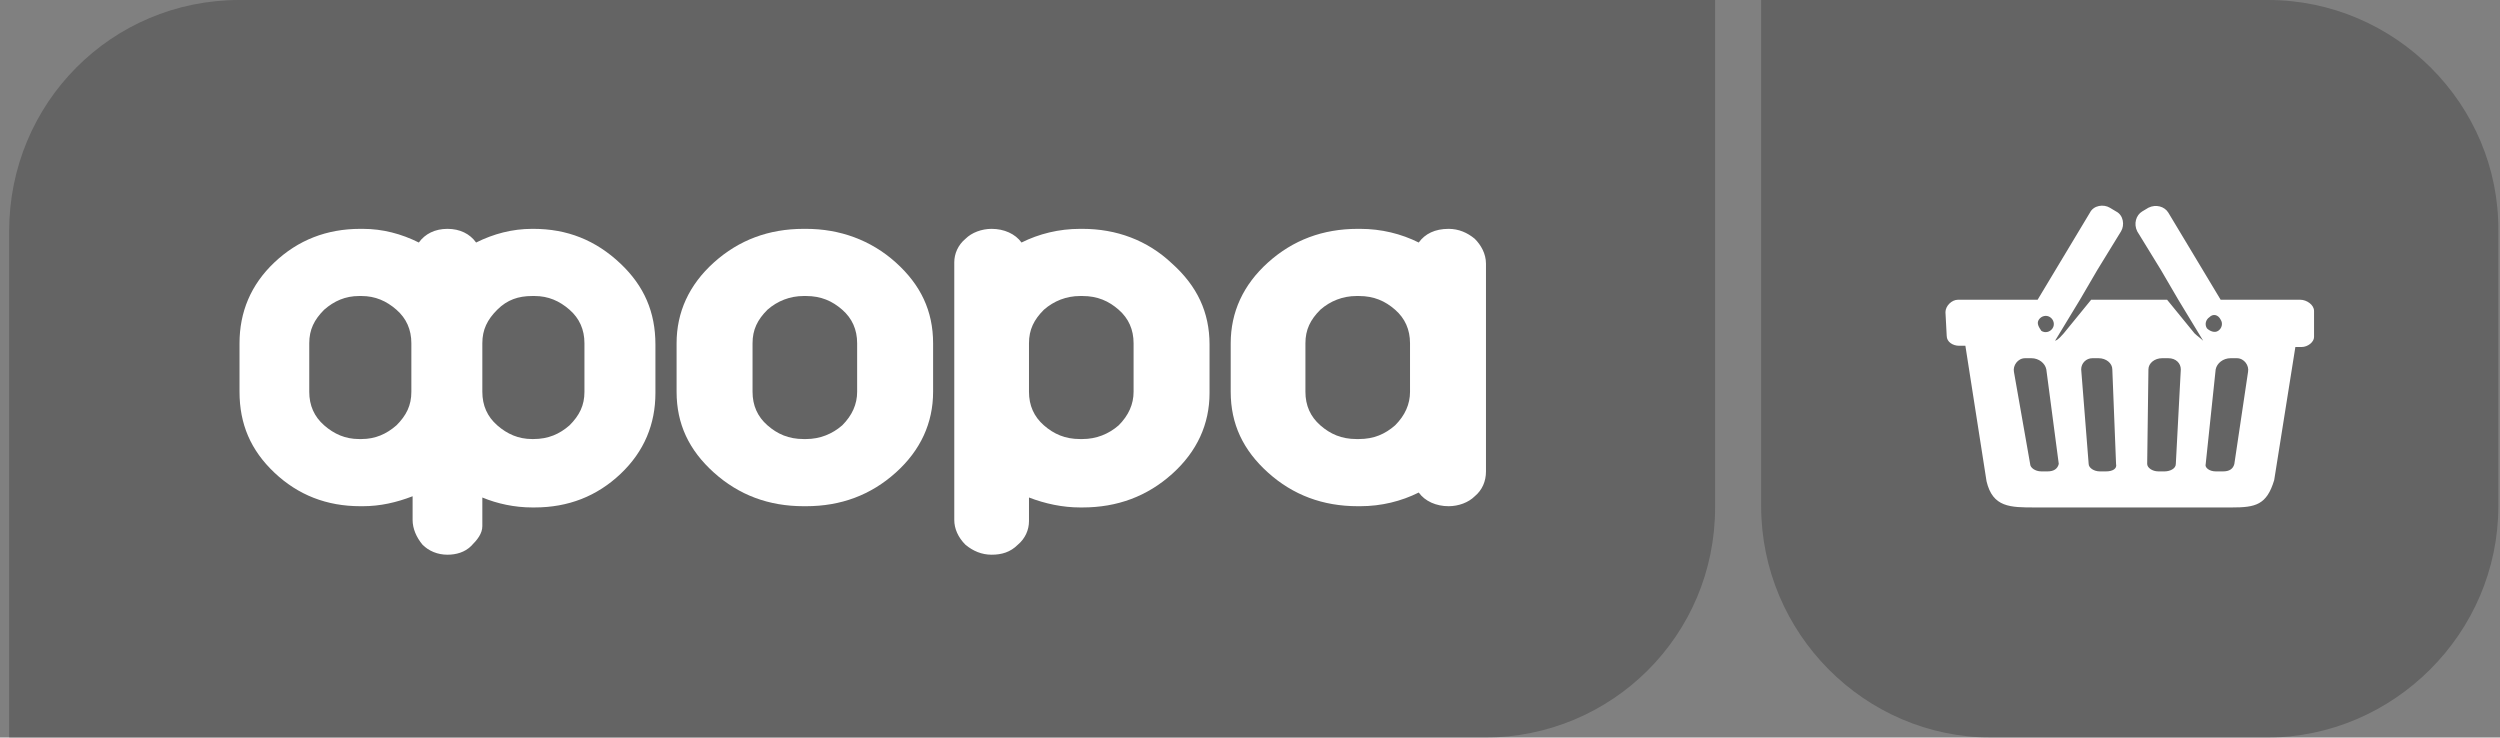
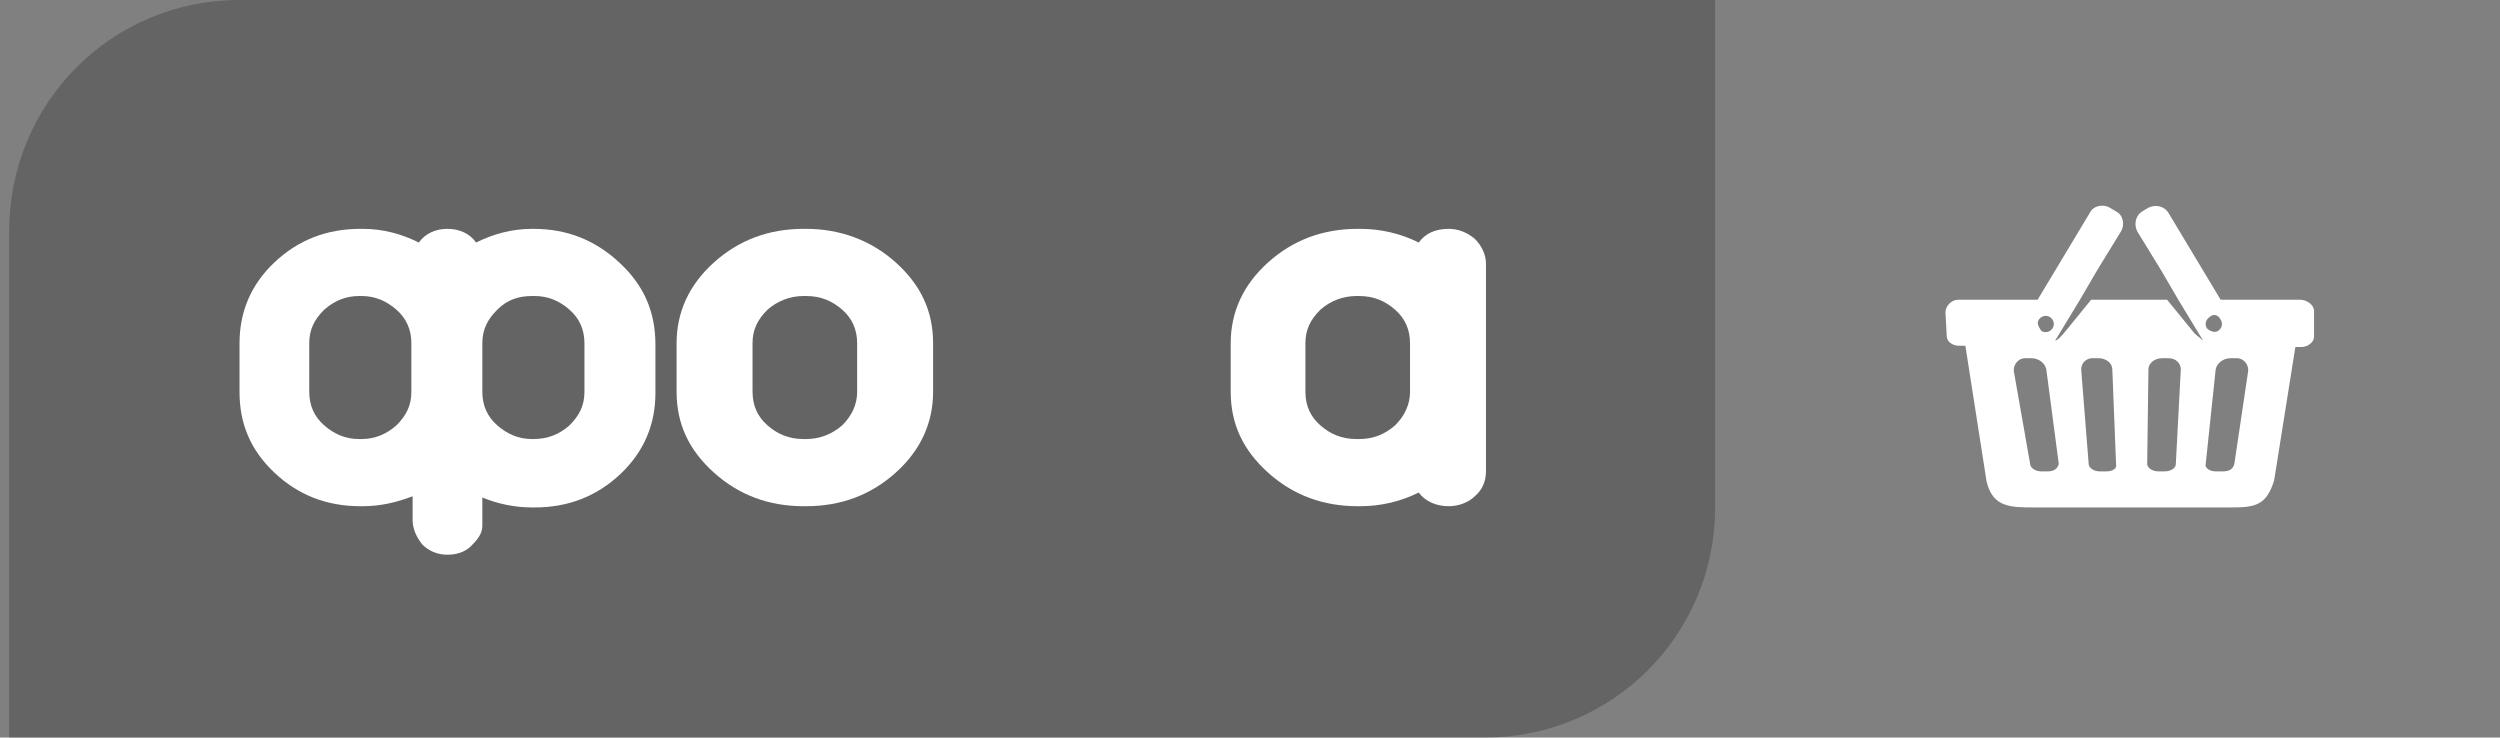
<svg xmlns="http://www.w3.org/2000/svg" width="261" height="77" viewBox="0 0 261 77" fill="none">
  <rect x="0" y="0" width="261" height="77" fill="#808080" stroke="none" />
  <path d="M179.056 0H25.006C11.616 0 0.956 10.777 0.956 24.152V77H155.006C168.266 77 179.056 66.352 179.056 52.978V0Z" fill="#222222" fill-opacity="0.3" />
  <path d="M55.686 23.892H55.556C53.476 23.892 51.526 24.412 49.706 25.32C49.056 24.412 48.016 23.892 46.716 23.892C45.416 23.892 44.376 24.412 43.726 25.32C41.906 24.412 39.956 23.892 37.876 23.892H37.616C34.106 23.892 31.116 25.061 28.646 27.398C26.176 29.735 25.006 32.592 25.006 35.838V40.902C25.006 44.278 26.176 47.005 28.646 49.342C31.116 51.68 34.106 52.848 37.616 52.848H37.876C39.696 52.848 41.386 52.459 43.076 51.809V54.277C43.076 55.185 43.466 56.094 44.116 56.873C44.766 57.523 45.676 57.912 46.716 57.912C47.626 57.912 48.536 57.653 49.186 57.003C49.836 56.354 50.356 55.705 50.356 54.926C50.356 54.666 50.356 54.536 50.356 54.277V51.939C51.916 52.589 53.736 52.978 55.556 52.978H55.816C59.326 52.978 62.316 51.809 64.786 49.472C67.256 47.135 68.426 44.278 68.426 41.032V35.968C68.426 32.592 67.256 29.865 64.786 27.528C62.186 25.061 59.196 23.892 55.686 23.892ZM55.686 45.836H55.556C54.126 45.836 52.956 45.317 51.916 44.408C50.876 43.499 50.356 42.331 50.356 40.902V35.838C50.356 34.41 50.876 33.371 51.916 32.332C52.956 31.293 54.126 30.904 55.556 30.904H55.816C57.246 30.904 58.416 31.423 59.456 32.332C60.496 33.241 61.016 34.41 61.016 35.838V40.902C61.016 42.331 60.496 43.369 59.456 44.408C58.416 45.317 57.246 45.836 55.686 45.836ZM37.746 45.836H37.486C36.056 45.836 34.886 45.317 33.846 44.408C32.806 43.499 32.286 42.331 32.286 40.902V35.838C32.286 34.41 32.806 33.371 33.846 32.332C34.886 31.423 36.056 30.904 37.486 30.904H37.746C39.176 30.904 40.346 31.423 41.386 32.332C42.426 33.241 42.946 34.41 42.946 35.838V40.902C42.946 42.331 42.426 43.369 41.386 44.408C40.346 45.317 39.176 45.836 37.746 45.836Z" fill="white" />
  <path d="M84.156 23.892H83.896C80.256 23.892 77.136 25.061 74.536 27.398C71.936 29.735 70.636 32.592 70.636 35.838V40.902C70.636 44.278 71.936 47.005 74.536 49.342C77.136 51.68 80.256 52.848 83.896 52.848H84.156C87.796 52.848 90.916 51.68 93.516 49.342C96.116 47.005 97.416 44.148 97.416 40.902V35.838C97.416 32.462 96.116 29.735 93.516 27.398C90.916 25.061 87.666 23.892 84.156 23.892ZM84.156 45.836H83.896C82.336 45.836 81.166 45.317 80.126 44.408C79.086 43.499 78.566 42.331 78.566 40.902V35.838C78.566 34.41 79.086 33.371 80.126 32.332C81.166 31.423 82.466 30.904 83.896 30.904H84.156C85.716 30.904 86.886 31.423 87.926 32.332C88.966 33.241 89.486 34.41 89.486 35.838V40.902C89.486 42.201 88.966 43.369 87.926 44.408C86.886 45.317 85.586 45.836 84.156 45.836Z" fill="white" />
-   <path d="M113.016 23.892H112.756C110.546 23.892 108.466 24.412 106.646 25.32C105.996 24.412 104.826 23.892 103.526 23.892C102.486 23.892 101.446 24.282 100.796 24.931C100.016 25.58 99.626 26.489 99.626 27.398V54.277C99.626 55.185 100.016 56.094 100.796 56.873C101.576 57.523 102.486 57.912 103.526 57.912C104.566 57.912 105.476 57.653 106.256 56.873C107.036 56.224 107.426 55.315 107.426 54.406V51.939C109.116 52.589 110.936 52.978 112.756 52.978H113.016C116.656 52.978 119.776 51.809 122.376 49.472C124.976 47.135 126.276 44.278 126.276 41.032V35.968C126.276 32.592 124.976 29.865 122.376 27.528C119.776 25.061 116.526 23.892 113.016 23.892ZM113.016 45.836H112.756C111.196 45.836 110.026 45.317 108.986 44.408C107.946 43.499 107.426 42.331 107.426 40.902V35.838C107.426 34.41 107.946 33.371 108.986 32.332C110.026 31.423 111.326 30.904 112.756 30.904H113.016C114.576 30.904 115.746 31.423 116.786 32.332C117.826 33.241 118.346 34.41 118.346 35.838V40.902C118.346 42.201 117.826 43.369 116.786 44.408C115.746 45.317 114.446 45.836 113.016 45.836Z" fill="white" />
  <path d="M153.966 24.931C153.186 24.282 152.276 23.892 151.236 23.892C149.806 23.892 148.766 24.412 148.116 25.32C146.296 24.412 144.216 23.892 142.006 23.892H141.746C138.106 23.892 134.986 25.061 132.386 27.398C129.786 29.735 128.486 32.592 128.486 35.838V40.902C128.486 44.278 129.786 47.005 132.386 49.342C134.986 51.68 138.106 52.848 141.746 52.848H142.006C144.216 52.848 146.296 52.329 148.116 51.42C148.766 52.329 149.936 52.848 151.236 52.848C152.276 52.848 153.316 52.459 153.966 51.809C154.746 51.16 155.136 50.251 155.136 49.212V27.528C155.136 26.489 154.616 25.58 153.966 24.931ZM141.876 45.836H141.616C140.056 45.836 138.886 45.317 137.846 44.408C136.806 43.499 136.286 42.331 136.286 40.902V35.838C136.286 34.41 136.806 33.371 137.846 32.332C138.886 31.423 140.186 30.904 141.616 30.904H141.876C143.436 30.904 144.606 31.423 145.646 32.332C146.686 33.241 147.206 34.41 147.206 35.838V40.902C147.206 42.201 146.686 43.369 145.646 44.408C144.606 45.317 143.436 45.836 141.876 45.836Z" fill="white" />
-   <path d="M236.776 0H183.866V52.848C183.866 66.093 194.656 77 207.916 77H236.646C249.906 77 260.826 66.093 260.826 52.848V24.152C260.956 10.907 250.036 0 236.776 0Z" fill="#222222" fill-opacity="0.3" />
  <path d="M240.156 31.294H234.826H231.836L226.376 22.204C225.986 21.555 225.076 21.295 224.296 21.685L223.646 22.074C222.996 22.464 222.736 23.373 223.126 24.152L225.596 28.177L227.416 31.294L230.016 35.579C229.756 35.319 229.366 35.059 229.106 34.8L226.246 31.294H218.316L215.456 34.8C215.196 35.059 214.936 35.449 214.546 35.579L217.146 31.294L218.966 28.177L221.436 24.152C221.826 23.503 221.696 22.464 220.916 22.074L220.266 21.685C219.616 21.295 218.576 21.425 218.186 22.204L212.726 31.294H209.736H204.406C203.756 31.294 203.106 31.943 203.106 32.592L203.236 35.059C203.236 35.709 203.886 36.098 204.536 36.098H205.186L207.396 50.252C208.046 52.978 209.866 52.978 212.466 52.978H233.006C235.476 52.978 236.646 52.719 237.426 50.122L239.636 36.228H240.286C240.936 36.228 241.586 35.709 241.586 35.189V32.462C241.586 31.813 240.806 31.294 240.156 31.294ZM212.856 33.371C213.116 32.982 213.636 32.852 214.026 33.111C214.416 33.371 214.546 33.891 214.286 34.28C214.026 34.67 213.506 34.8 213.116 34.54C212.856 34.15 212.596 33.761 212.856 33.371ZM213.766 49.213H213.116C212.466 49.213 211.946 48.823 211.946 48.434L210.256 38.825C210.126 38.176 210.646 37.397 211.426 37.397H212.076C212.856 37.397 213.506 37.916 213.636 38.565L214.936 48.434C214.806 48.953 214.416 49.213 213.766 49.213ZM219.876 49.213H219.226C218.576 49.213 218.056 48.823 218.056 48.434L217.276 38.565C217.276 37.916 217.796 37.397 218.446 37.397H219.096C219.876 37.397 220.526 37.916 220.526 38.565L220.916 48.434C221.046 48.953 220.526 49.213 219.876 49.213ZM227.156 48.434C227.156 48.953 226.506 49.213 225.986 49.213H225.336C224.686 49.213 224.166 48.823 224.166 48.434L224.296 38.565C224.296 37.916 224.946 37.397 225.726 37.397H226.376C227.156 37.397 227.676 37.916 227.676 38.565L227.156 48.434ZM231.836 33.371C232.096 33.761 231.966 34.28 231.576 34.54C231.186 34.8 230.666 34.54 230.406 34.28C230.146 33.891 230.276 33.371 230.666 33.111C231.056 32.722 231.576 32.852 231.836 33.371ZM234.696 38.825L233.266 48.434C233.136 48.953 232.746 49.213 232.096 49.213H231.316C230.666 49.213 230.146 48.823 230.276 48.434L231.316 38.565C231.446 37.916 232.096 37.397 232.876 37.397H233.526C234.306 37.397 234.826 38.176 234.696 38.825Z" fill="white" />
</svg>